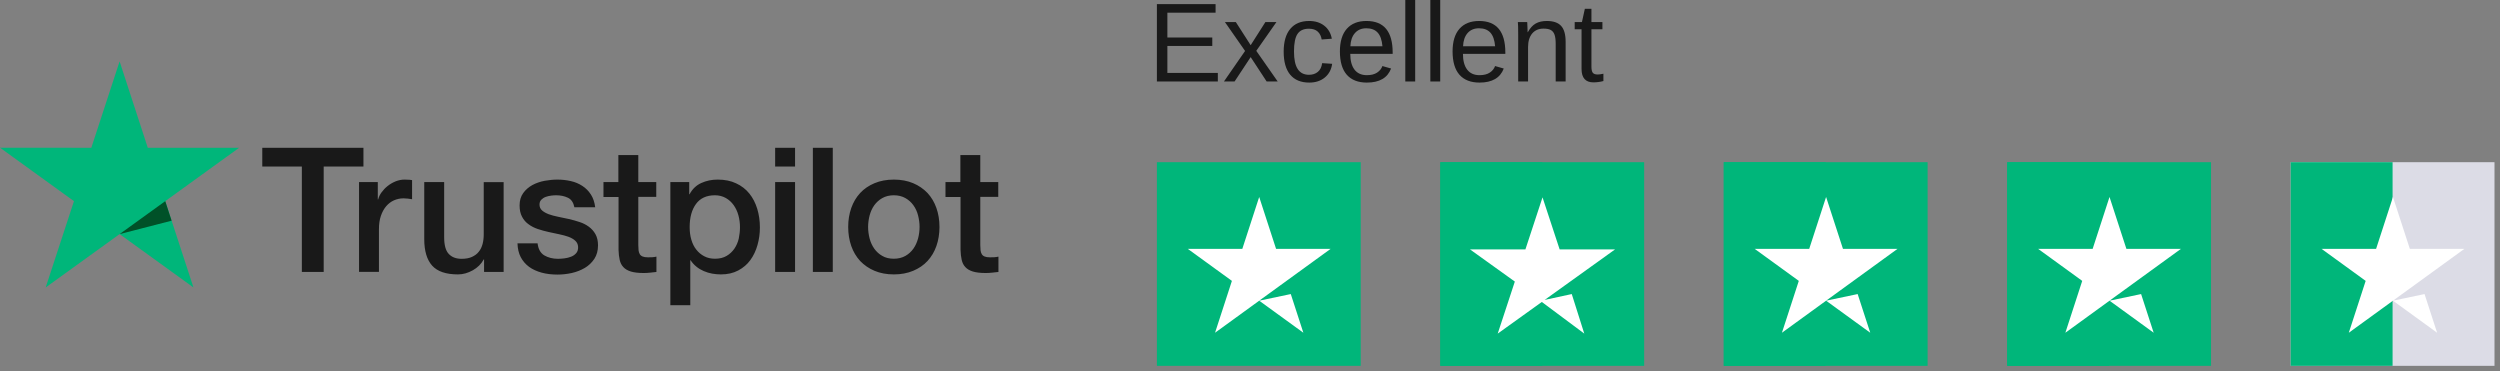
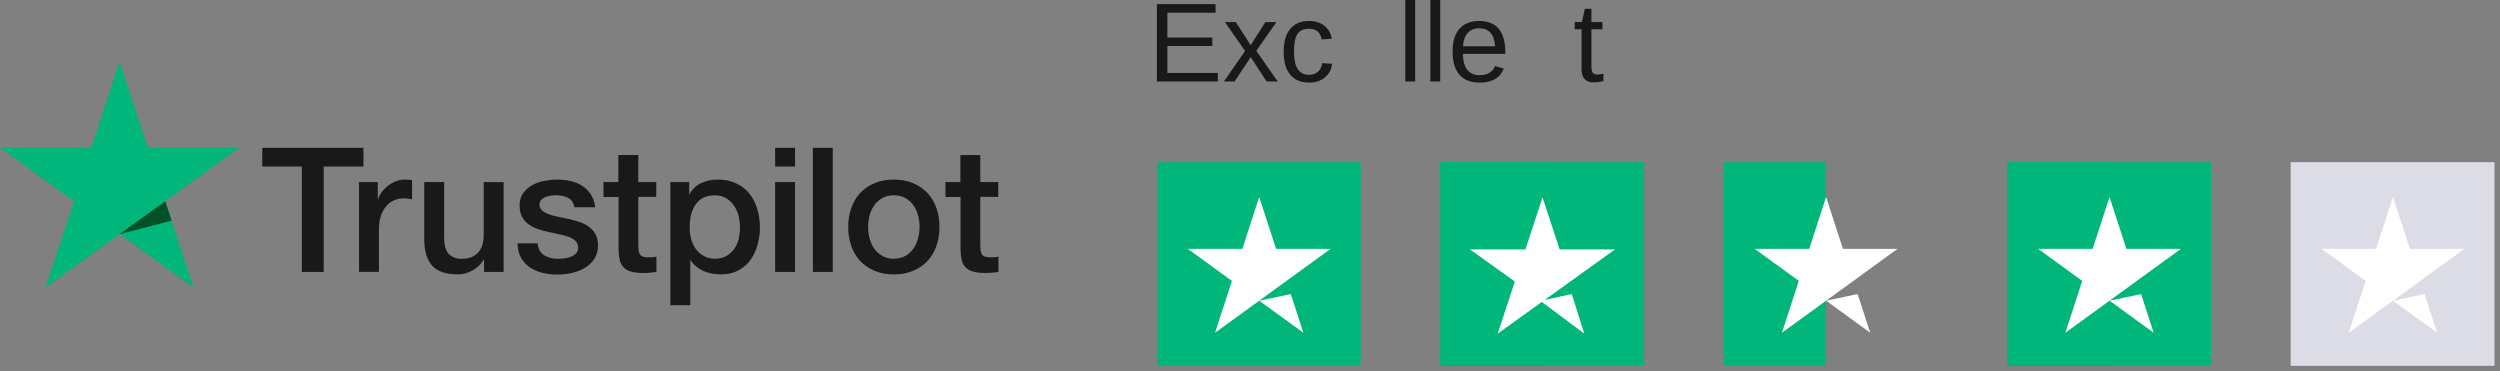
<svg xmlns="http://www.w3.org/2000/svg" width="202" height="30" viewBox="0 0 202 30" fill="none">
  <rect x="0" y="0" width="202" height="30" fill="#808080" stroke="none" />
  <path d="M21.199 11.941H29.366V13.456H26.154V21.974H24.389V13.456H21.192V11.941H21.199ZM29.017 14.709H30.526V16.111H30.555C30.605 15.913 30.697 15.722 30.832 15.538C30.968 15.354 31.131 15.177 31.324 15.028C31.516 14.872 31.73 14.752 31.965 14.653C32.2 14.561 32.442 14.511 32.684 14.511C32.869 14.511 33.004 14.518 33.075 14.525C33.147 14.532 33.218 14.546 33.296 14.553V16.097C33.182 16.076 33.068 16.062 32.947 16.047C32.826 16.033 32.712 16.026 32.598 16.026C32.328 16.026 32.071 16.083 31.829 16.189C31.587 16.295 31.381 16.458 31.203 16.663C31.025 16.876 30.882 17.131 30.775 17.442C30.669 17.754 30.619 18.108 30.619 18.512V21.967H29.01V14.709L29.017 14.709ZM40.694 21.974H39.113V20.962H39.085C38.885 21.33 38.593 21.62 38.202 21.84C37.81 22.059 37.411 22.172 37.006 22.172C36.044 22.172 35.347 21.939 34.919 21.464C34.492 20.99 34.279 20.275 34.279 19.319V14.709H35.888V19.163C35.888 19.8 36.009 20.253 36.258 20.515C36.5 20.777 36.849 20.912 37.29 20.912C37.632 20.912 37.91 20.862 38.138 20.756C38.366 20.65 38.551 20.515 38.686 20.338C38.828 20.169 38.928 19.956 38.992 19.715C39.056 19.475 39.085 19.213 39.085 18.929V14.716H40.694V21.974ZM43.435 19.645C43.485 20.112 43.663 20.438 43.969 20.629C44.282 20.813 44.653 20.912 45.087 20.912C45.237 20.912 45.407 20.898 45.6 20.877C45.792 20.855 45.977 20.806 46.141 20.742C46.312 20.678 46.447 20.579 46.561 20.452C46.668 20.324 46.718 20.161 46.711 19.956C46.703 19.751 46.625 19.581 46.483 19.453C46.34 19.319 46.162 19.22 45.941 19.135C45.721 19.057 45.471 18.986 45.187 18.929C44.902 18.873 44.617 18.809 44.325 18.745C44.026 18.681 43.734 18.596 43.456 18.505C43.179 18.412 42.93 18.285 42.709 18.122C42.488 17.966 42.31 17.761 42.182 17.513C42.047 17.265 41.983 16.961 41.983 16.593C41.983 16.196 42.082 15.87 42.275 15.601C42.467 15.332 42.716 15.12 43.008 14.957C43.307 14.794 43.635 14.681 43.998 14.61C44.361 14.546 44.71 14.511 45.037 14.511C45.415 14.511 45.778 14.553 46.12 14.631C46.461 14.709 46.775 14.837 47.052 15.021C47.33 15.198 47.558 15.431 47.743 15.715C47.928 15.998 48.042 16.345 48.092 16.748H46.411C46.333 16.366 46.162 16.104 45.885 15.977C45.607 15.842 45.286 15.778 44.93 15.778C44.816 15.778 44.681 15.786 44.525 15.807C44.368 15.828 44.225 15.863 44.083 15.913C43.948 15.963 43.834 16.04 43.734 16.14C43.642 16.239 43.592 16.366 43.592 16.529C43.592 16.727 43.663 16.883 43.798 17.003C43.934 17.124 44.112 17.223 44.332 17.308C44.553 17.386 44.802 17.457 45.087 17.513C45.372 17.57 45.664 17.634 45.963 17.697C46.255 17.761 46.54 17.846 46.824 17.938C47.109 18.03 47.358 18.157 47.579 18.32C47.8 18.483 47.978 18.681 48.113 18.922C48.248 19.163 48.32 19.468 48.32 19.822C48.32 20.253 48.22 20.614 48.021 20.919C47.821 21.216 47.565 21.464 47.252 21.648C46.938 21.832 46.582 21.974 46.198 22.059C45.813 22.144 45.429 22.186 45.051 22.186C44.589 22.186 44.161 22.137 43.77 22.031C43.378 21.924 43.036 21.769 42.752 21.563C42.467 21.351 42.239 21.089 42.075 20.777C41.911 20.466 41.826 20.091 41.812 19.659H43.435V19.645ZM48.747 14.709H49.964V12.528H51.574V14.709H53.026V15.906H51.574V19.786C51.574 19.956 51.581 20.098 51.595 20.225C51.609 20.346 51.645 20.452 51.695 20.537C51.744 20.622 51.823 20.685 51.93 20.728C52.036 20.77 52.172 20.792 52.357 20.792C52.471 20.792 52.585 20.792 52.699 20.785C52.812 20.777 52.926 20.763 53.04 20.735V21.974C52.862 21.995 52.684 22.009 52.521 22.031C52.35 22.052 52.179 22.059 52.001 22.059C51.574 22.059 51.232 22.017 50.975 21.939C50.719 21.861 50.513 21.74 50.37 21.585C50.221 21.429 50.128 21.238 50.071 21.004C50.021 20.77 49.986 20.501 49.979 20.204V15.92H48.761V14.709H48.747ZM54.165 14.709H55.689V15.694H55.718C55.945 15.269 56.259 14.971 56.664 14.787C57.07 14.603 57.505 14.511 57.982 14.511C58.559 14.511 59.057 14.61 59.484 14.816C59.911 15.014 60.267 15.29 60.552 15.644C60.837 15.998 61.043 16.409 61.186 16.876C61.328 17.343 61.4 17.846 61.4 18.377C61.4 18.866 61.335 19.34 61.207 19.793C61.079 20.253 60.887 20.657 60.63 21.011C60.374 21.365 60.047 21.641 59.648 21.854C59.249 22.066 58.786 22.172 58.245 22.172C58.01 22.172 57.775 22.151 57.54 22.109C57.305 22.066 57.078 21.995 56.864 21.903C56.65 21.811 56.444 21.691 56.266 21.542C56.081 21.393 55.931 21.224 55.803 21.032H55.775V24.658H54.165V14.709ZM59.79 18.349C59.79 18.023 59.748 17.704 59.662 17.393C59.577 17.081 59.449 16.812 59.278 16.572C59.107 16.331 58.893 16.14 58.644 15.998C58.388 15.856 58.096 15.778 57.768 15.778C57.092 15.778 56.579 16.012 56.237 16.479C55.895 16.947 55.725 17.57 55.725 18.349C55.725 18.717 55.767 19.057 55.86 19.368C55.953 19.68 56.081 19.949 56.266 20.175C56.444 20.402 56.657 20.579 56.907 20.707C57.156 20.841 57.448 20.905 57.775 20.905C58.145 20.905 58.452 20.827 58.708 20.678C58.964 20.53 59.171 20.331 59.335 20.098C59.498 19.857 59.619 19.588 59.691 19.283C59.755 18.979 59.79 18.667 59.79 18.349ZM62.631 11.941H64.24V13.456H62.631V11.941ZM62.631 14.709H64.24V21.974H62.631V14.709ZM65.679 11.941H67.288V21.974H65.679V11.941ZM72.222 22.172C71.638 22.172 71.118 22.073 70.663 21.882C70.207 21.691 69.823 21.422 69.502 21.089C69.189 20.749 68.947 20.346 68.783 19.878C68.619 19.411 68.534 18.894 68.534 18.335C68.534 17.782 68.619 17.273 68.783 16.805C68.947 16.338 69.189 15.934 69.502 15.594C69.816 15.255 70.207 14.992 70.663 14.801C71.118 14.61 71.638 14.511 72.222 14.511C72.806 14.511 73.326 14.61 73.781 14.801C74.237 14.992 74.622 15.261 74.942 15.594C75.255 15.934 75.498 16.338 75.661 16.805C75.825 17.273 75.91 17.782 75.91 18.335C75.91 18.894 75.825 19.411 75.661 19.878C75.498 20.346 75.255 20.749 74.942 21.089C74.629 21.429 74.237 21.691 73.781 21.882C73.326 22.073 72.806 22.172 72.222 22.172ZM72.222 20.905C72.578 20.905 72.891 20.827 73.155 20.678C73.418 20.53 73.632 20.331 73.803 20.091C73.974 19.85 74.095 19.574 74.18 19.269C74.259 18.965 74.301 18.653 74.301 18.335C74.301 18.023 74.259 17.718 74.18 17.407C74.102 17.095 73.974 16.826 73.803 16.586C73.632 16.345 73.418 16.154 73.155 16.005C72.891 15.856 72.578 15.778 72.222 15.778C71.866 15.778 71.553 15.856 71.289 16.005C71.026 16.154 70.812 16.352 70.641 16.586C70.471 16.826 70.35 17.095 70.264 17.407C70.186 17.718 70.143 18.023 70.143 18.335C70.143 18.653 70.186 18.965 70.264 19.269C70.342 19.574 70.471 19.85 70.641 20.091C70.812 20.331 71.026 20.53 71.289 20.678C71.553 20.834 71.866 20.905 72.222 20.905ZM76.38 14.709H77.598V12.528H79.207V14.709H80.66V15.906H79.207V19.786C79.207 19.956 79.214 20.098 79.228 20.225C79.243 20.346 79.278 20.452 79.328 20.537C79.378 20.622 79.456 20.685 79.563 20.728C79.67 20.77 79.805 20.792 79.99 20.792C80.104 20.792 80.218 20.792 80.332 20.785C80.446 20.777 80.56 20.763 80.674 20.735V21.974C80.496 21.995 80.318 22.009 80.154 22.031C79.983 22.052 79.812 22.059 79.634 22.059C79.207 22.059 78.865 22.017 78.609 21.939C78.353 21.861 78.146 21.74 78.004 21.585C77.854 21.429 77.762 21.238 77.705 21.004C77.655 20.77 77.619 20.501 77.612 20.204V15.92H76.395V14.709L76.38 14.709Z" fill="#191919" />
  <path d="M19.319 11.941H11.942L9.664 4.959L7.378 11.941L0.002 11.934L5.976 16.253L3.69 23.227L9.664 18.915L15.631 23.227L13.352 16.253L19.319 11.941Z" fill="#00B67A" />
  <path d="M13.865 17.832L13.352 16.253L9.664 18.915L13.865 17.832Z" fill="#005128" />
  <path d="M129.555 6.548C129.292 6.619 129.023 6.655 128.748 6.655C128.109 6.655 127.789 6.293 127.789 5.568V2.365H127.235V1.784H127.82L128.056 0.71H128.588V1.784H129.475V2.365H128.588V5.395C128.588 5.626 128.625 5.788 128.699 5.883C128.776 5.975 128.907 6.02 129.094 6.02C129.2 6.02 129.354 6 129.555 5.958V6.548Z" fill="#191919" />
-   <path d="M125.7 6.584V3.54C125.7 3.224 125.669 2.979 125.607 2.804C125.545 2.63 125.445 2.504 125.309 2.427C125.173 2.35 124.974 2.312 124.71 2.312C124.326 2.312 124.023 2.443 123.801 2.706C123.579 2.97 123.468 3.335 123.468 3.802V6.584H122.67V2.808C122.67 2.249 122.661 1.908 122.643 1.784H123.397C123.4 1.798 123.403 1.838 123.406 1.903C123.409 1.968 123.412 2.044 123.415 2.13C123.421 2.212 123.427 2.371 123.433 2.604H123.446C123.629 2.273 123.841 2.039 124.08 1.903C124.323 1.764 124.623 1.695 124.981 1.695C125.508 1.695 125.892 1.826 126.135 2.09C126.38 2.35 126.503 2.782 126.503 3.385V6.584H125.7Z" fill="#191919" />
  <path d="M118.206 4.352C118.206 4.903 118.32 5.327 118.548 5.626C118.776 5.924 119.109 6.074 119.546 6.074C119.892 6.074 120.169 6.004 120.376 5.865C120.586 5.726 120.728 5.55 120.802 5.337L121.503 5.537C121.216 6.294 120.564 6.673 119.546 6.673C118.836 6.673 118.295 6.461 117.922 6.038C117.553 5.615 117.368 4.987 117.368 4.153C117.368 3.36 117.553 2.752 117.922 2.329C118.295 1.906 118.826 1.695 119.515 1.695C120.926 1.695 121.631 2.545 121.631 4.246V4.352H118.206ZM120.806 3.74C120.762 3.234 120.633 2.866 120.42 2.635C120.207 2.402 119.901 2.285 119.502 2.285C119.114 2.285 118.807 2.415 118.579 2.675C118.354 2.933 118.233 3.288 118.215 3.74H120.806Z" fill="#191919" />
  <path d="M115.571 6.584V-5.34971e-05H116.37V6.584H115.571Z" fill="#191919" />
  <path d="M113.548 6.584V-5.34971e-05H114.347V6.584H113.548Z" fill="#191919" />
-   <path d="M109.102 4.352C109.102 4.903 109.216 5.327 109.444 5.626C109.672 5.924 110.005 6.074 110.442 6.074C110.788 6.074 111.065 6.004 111.272 5.865C111.482 5.726 111.624 5.55 111.698 5.337L112.399 5.537C112.112 6.294 111.46 6.673 110.442 6.673C109.732 6.673 109.191 6.461 108.818 6.038C108.449 5.615 108.264 4.987 108.264 4.153C108.264 3.36 108.449 2.752 108.818 2.329C109.191 1.906 109.722 1.695 110.411 1.695C111.822 1.695 112.527 2.545 112.527 4.246V4.352H109.102ZM111.702 3.74C111.658 3.234 111.529 2.866 111.316 2.635C111.103 2.402 110.797 2.285 110.398 2.285C110.01 2.285 109.703 2.415 109.475 2.675C109.25 2.933 109.129 3.288 109.111 3.74H111.702Z" fill="#191919" />
  <path d="M104.555 4.162C104.555 4.8 104.655 5.274 104.857 5.581C105.058 5.889 105.361 6.043 105.766 6.043C106.05 6.043 106.287 5.966 106.476 5.812C106.668 5.658 106.786 5.422 106.831 5.102L107.638 5.155C107.576 5.617 107.379 5.985 107.048 6.26C106.717 6.535 106.297 6.673 105.788 6.673C105.117 6.673 104.604 6.461 104.249 6.038C103.897 5.612 103.721 4.993 103.721 4.179C103.721 3.372 103.898 2.757 104.253 2.334C104.608 1.908 105.117 1.695 105.779 1.695C106.27 1.695 106.677 1.822 106.999 2.076C107.325 2.331 107.529 2.681 107.612 3.128L106.791 3.19C106.749 2.924 106.644 2.712 106.476 2.556C106.307 2.399 106.068 2.32 105.757 2.32C105.334 2.32 105.028 2.461 104.839 2.742C104.649 3.023 104.555 3.496 104.555 4.162Z" fill="#191919" />
  <path d="M102.345 6.584L101.054 4.614L99.754 6.584H98.894L100.602 4.117L98.974 1.784H99.856L101.054 3.652L102.243 1.784H103.135L101.507 4.108L103.237 6.584H102.345Z" fill="#191919" />
  <path d="M93.477 6.584V0.333H98.219V1.025H94.324V3.03H97.953V3.713H94.324V5.892H98.401V6.584H93.477Z" fill="#191919" />
  <path d="M93.477 29.56H109.946V13.105H93.477V29.56Z" fill="#00B67A" />
  <path d="M107.516 20.106L98.175 26.886L99.538 22.695L95.97 20.106H100.38L101.743 15.915L103.106 20.106H107.516ZM101.743 24.296L104.295 23.76L105.311 26.886L101.743 24.296Z" fill="white" />
  <path d="M116.379 29.56H132.848V13.105H116.379V29.56Z" fill="#00B67A" />
  <path d="M116.379 29.56H124.613V13.105H116.379V29.56Z" fill="#00B67A" />
  <path d="M124.81 24.232L126.998 23.76L128.01 26.956L124.579 24.398L121.015 26.956L122.398 22.751L118.776 20.152H123.253L124.636 15.946L126.019 20.152H130.496L124.81 24.232Z" fill="white" />
-   <path d="M139.281 29.56H155.75V13.105H139.281V29.56Z" fill="#00B67A" />
  <path d="M139.281 29.56H147.516V13.105H139.281V29.56Z" fill="#00B67A" />
  <path d="M153.321 20.106L143.98 26.886L145.343 22.695L141.775 20.106H146.185L147.548 15.915L148.911 20.106L153.321 20.106ZM147.548 24.296L150.099 23.76L151.116 26.886L147.548 24.296Z" fill="white" />
  <path d="M162.183 29.56H178.652V13.105H162.183V29.56Z" fill="#00B67A" />
  <path d="M162.183 29.56H170.418V13.105H162.183V29.56Z" fill="#00B67A" />
  <path d="M176.223 20.106L166.881 26.886L168.244 22.695L164.676 20.106H169.087L170.449 15.915L171.812 20.106L176.223 20.106ZM170.45 24.296L173.001 23.76L174.017 26.886L170.45 24.296Z" fill="white" />
  <path d="M185.085 29.56H201.555V13.105H185.085V29.56Z" fill="#DCDCE6" />
-   <path d="M185.085 29.56H193.32V13.105H185.085V29.56Z" fill="#00B67A" />
  <path d="M199.125 20.106L189.783 26.886L191.146 22.695L187.578 20.106H191.989L193.351 15.915L194.714 20.106H199.125ZM193.352 24.296L195.903 23.76L196.919 26.886L193.352 24.296Z" fill="white" />
</svg>